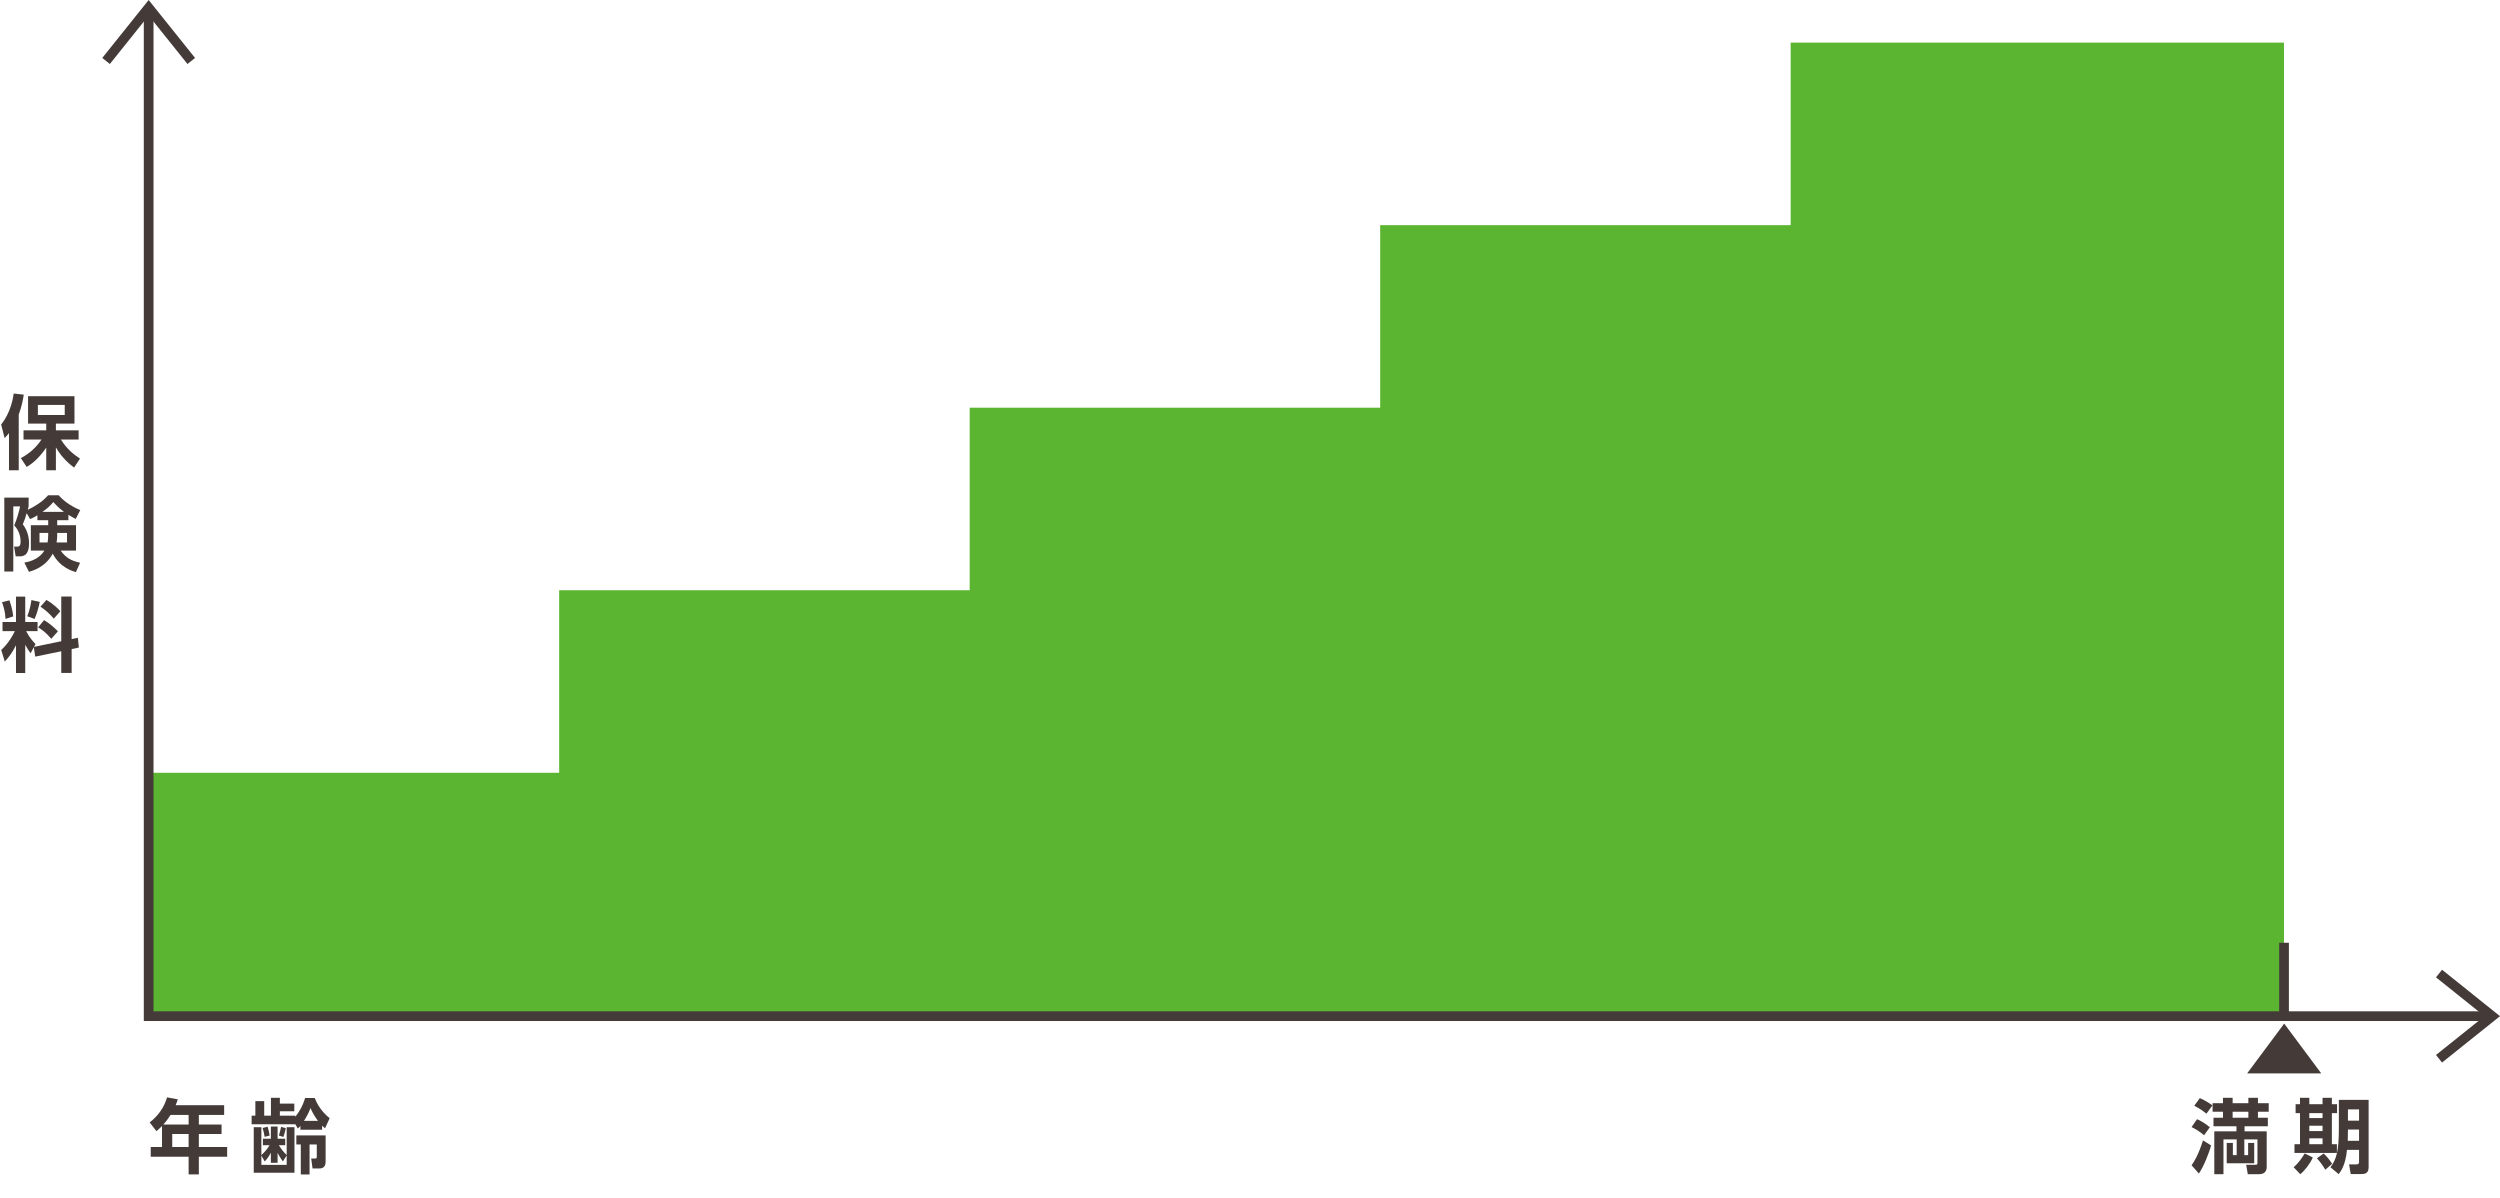
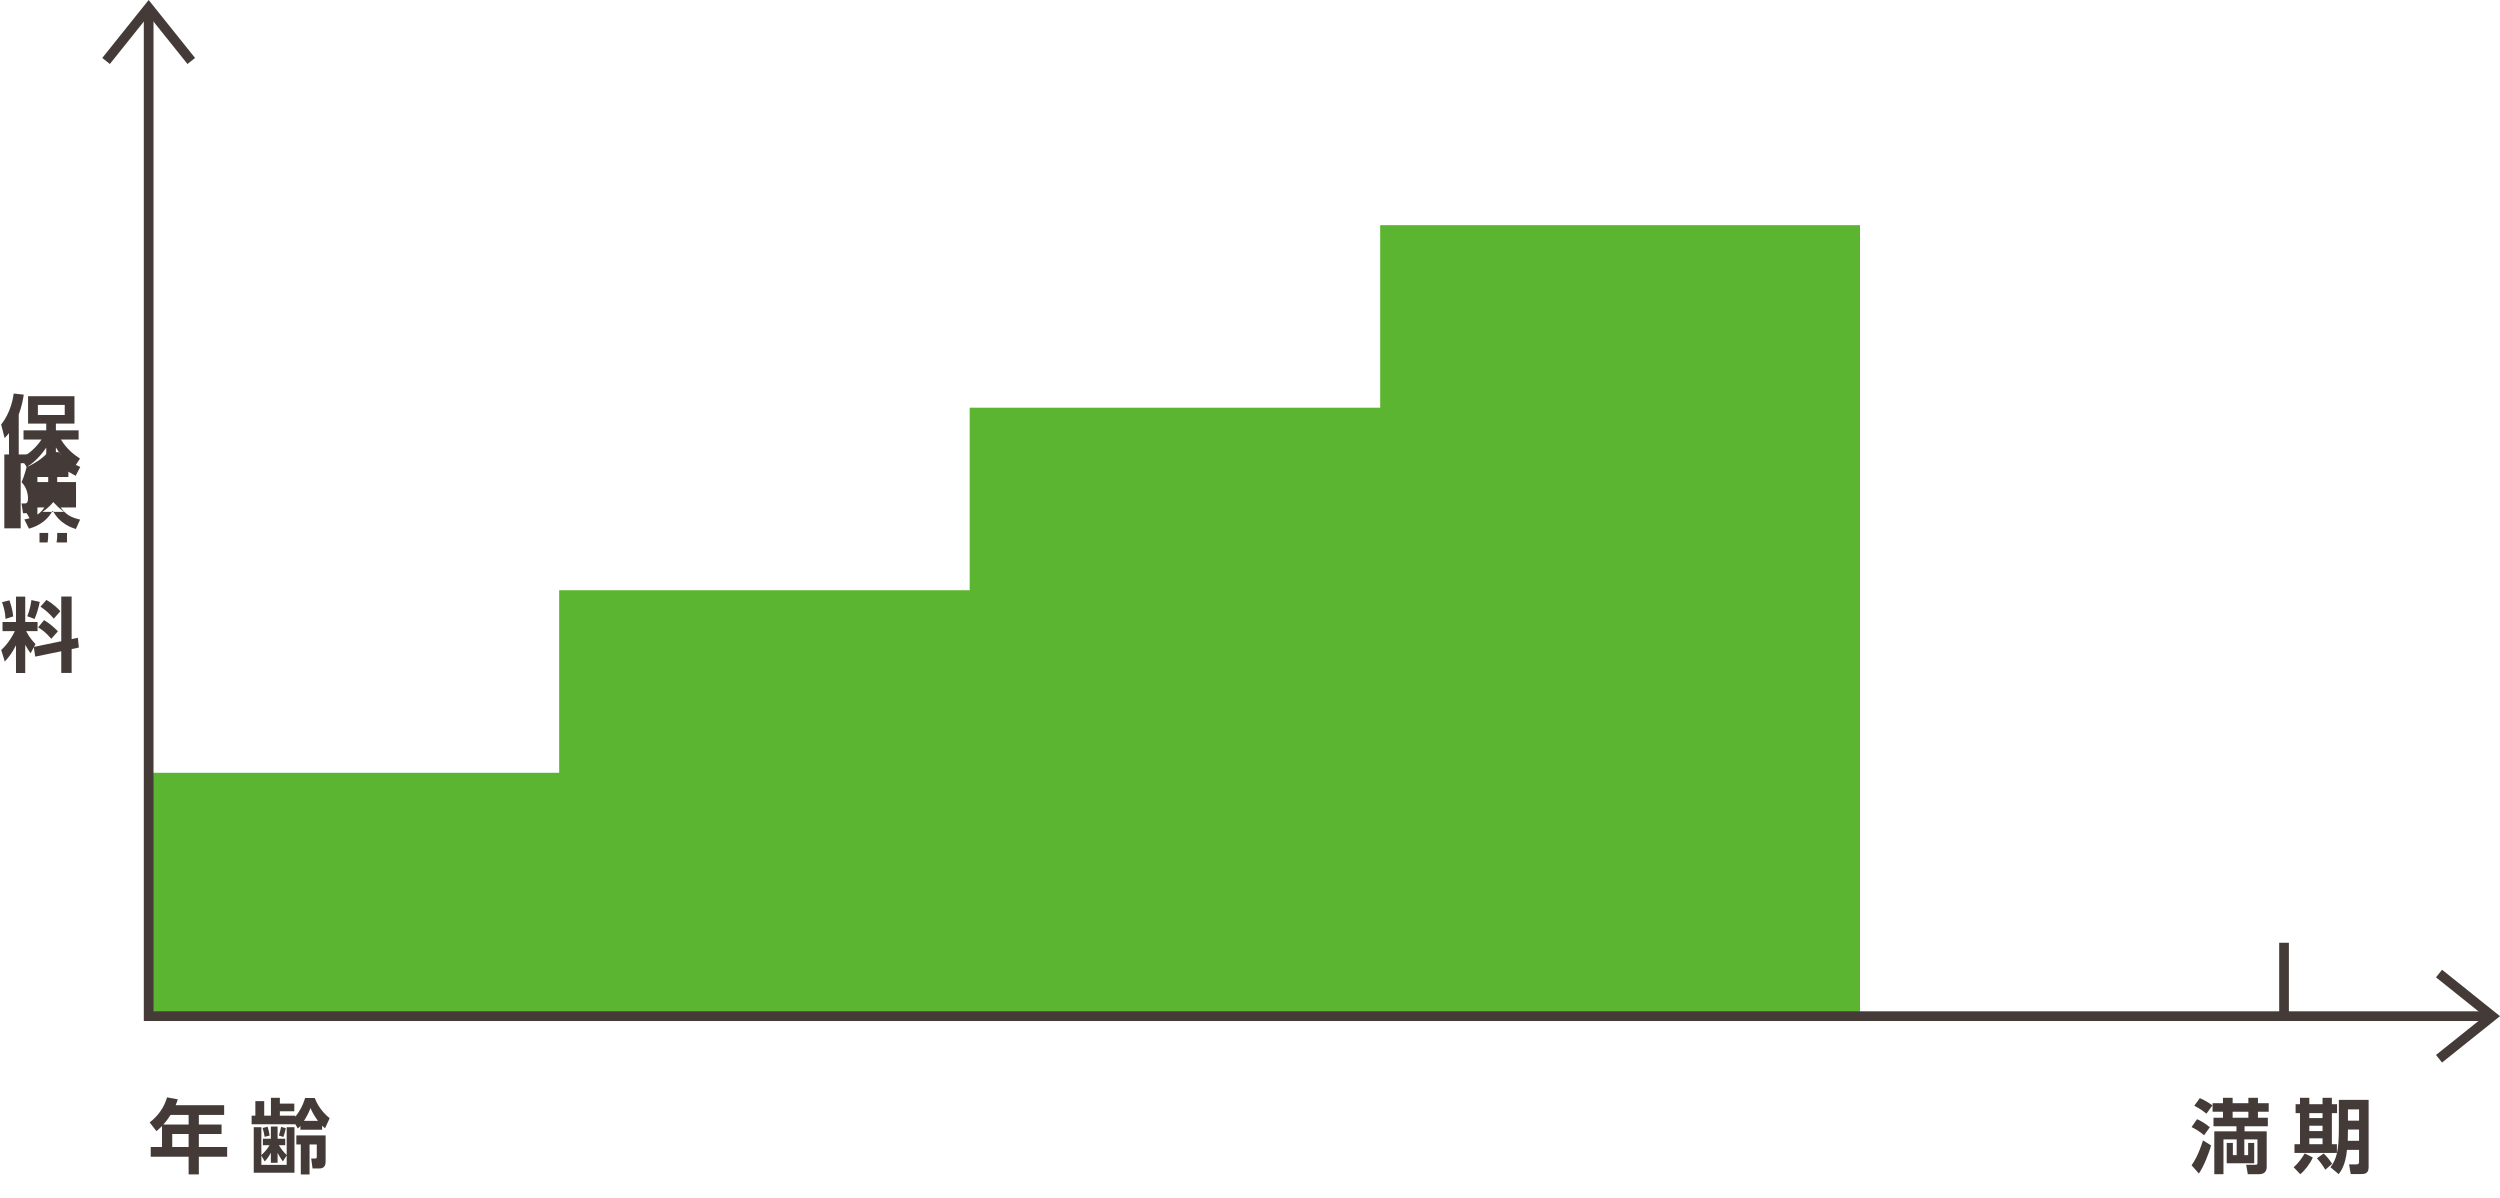
<svg xmlns="http://www.w3.org/2000/svg" id="b" width="924.46" height="442.86" viewBox="0 0 924.46 442.86">
  <defs>
    <style>.d{fill:#443b38;}.e{fill:none;stroke:#443b38;stroke-miterlimit:10;stroke-width:3.59px;}.f{fill:#5cb531;}</style>
  </defs>
  <g id="c">
    <path class="d" d="m3.33,160.16c-.69.84-.93,1.11-1.62,1.83l-1.29-5.01c3.63-4.53,4.44-9.96,4.65-11.46l3.72.42c-.21,1.35-.63,4.02-1.86,7.38v20.58h-3.6v-13.74Zm4.38,9.24c1.53-.84,4.77-2.61,7.65-6.87h-6.66v-3.39h8.4v-2.49h-6.72v-10.14h17.16v10.14h-6.87v2.49h8.4v3.39h-6.57c2.4,3.75,4.89,5.61,7.08,7.05l-2.19,3.33c-1.32-1.02-4.29-3.27-6.72-7.47v8.46h-3.57v-8.37c-3.18,4.65-5.94,6.36-7.23,7.14l-2.16-3.27Zm6.3-19.65v3.72h9.93v-3.72h-9.93Z" />
-     <path class="d" d="m13.83,190.55c-1.32.81-1.89,1.05-2.7,1.41l-1.26-2.19c-.42,1.47-.84,2.76-1.44,4.11,1.56,2.01,2.31,4.5,2.31,7.02,0,4.83-2.43,4.83-3.6,4.83h-1.35l-.57-3.6h1.14c.66,0,1.26-.15,1.26-1.86,0-.51,0-3.6-2.37-6,.99-2.13,1.92-5.64,2.19-7.02h-2.52v24.09H1.59v-27.33h9v3.24c-.18.6-.21.81-.33,1.26,2.52-1.2,5.31-2.82,7.53-5.37h3.9c2.58,2.97,6.06,4.68,7.98,5.49l-1.68,3.27c-.75-.39-1.41-.75-2.7-1.53v1.98h-4.14v1.86h6.96v9.39h-5.7c2.04,2.7,3.69,3.66,7.2,4.5l-1.56,3.48c-1.5-.48-5.97-1.86-8.55-6.84-2.64,4.86-7.08,6.21-8.79,6.72l-1.71-3.42c2.82-.48,5.7-1.68,7.41-4.44h-5.01v-9.39h6.42v-1.86h-3.99v-1.8Zm3.99,6.51h-3.21v3.54h2.97c.15-.78.24-1.41.24-2.64v-.9Zm5.85-7.77c-2.07-1.53-3.24-2.85-3.96-3.63-1.2,1.44-2.31,2.43-4.02,3.63h7.98Zm-2.52,8.88c0,.66-.06,1.5-.24,2.43h3.87v-3.54h-3.63v1.11Z" />
+     <path class="d" d="m13.83,190.55c-1.32.81-1.89,1.05-2.7,1.41l-1.26-2.19h-1.35l-.57-3.6h1.14c.66,0,1.26-.15,1.26-1.86,0-.51,0-3.6-2.37-6,.99-2.13,1.92-5.64,2.19-7.02h-2.52v24.09H1.59v-27.33h9v3.24c-.18.6-.21.81-.33,1.26,2.52-1.2,5.31-2.82,7.53-5.37h3.9c2.58,2.97,6.06,4.68,7.98,5.49l-1.68,3.27c-.75-.39-1.41-.75-2.7-1.53v1.98h-4.14v1.86h6.96v9.39h-5.7c2.04,2.7,3.69,3.66,7.2,4.5l-1.56,3.48c-1.5-.48-5.97-1.86-8.55-6.84-2.64,4.86-7.08,6.21-8.79,6.72l-1.71-3.42c2.82-.48,5.7-1.68,7.41-4.44h-5.01v-9.39h6.42v-1.86h-3.99v-1.8Zm3.99,6.51h-3.21v3.54h2.97c.15-.78.24-1.41.24-2.64v-.9Zm5.85-7.77c-2.07-1.53-3.24-2.85-3.96-3.63-1.2,1.44-2.31,2.43-4.02,3.63h7.98Zm-2.52,8.88c0,.66-.06,1.5-.24,2.43h3.87v-3.54h-3.63v1.11Z" />
    <path class="d" d="m12.51,239.33l-1.2,2.25c-1.08-1.47-1.8-2.82-1.98-3.15v10.44h-3.42v-10.26c-1.38,2.79-2.61,4.35-4.14,6.03l-1.32-4.29c2.91-2.67,4.44-5.73,5.04-6.96H.93v-3.39h4.98v-9.39h3.42v9.39h4.56v3.39h-4.23c1.35,2.58,2.64,3.9,3.48,4.77l-.57,1.05,10.08-2.1v-16.53h3.84v15.75l2.31-.48.36,3.6-2.67.57v8.82h-3.84v-8.01l-9.63,1.98-.51-3.48Zm-9.03-17.34c.33.96,1.17,3.3,1.41,5.94l-2.85.93c-.12-2.7-.78-4.74-1.29-6.18l2.73-.69Zm11.22.57c-.3,1.59-1.08,4.5-1.92,6.33l-2.7-1.02c.93-2.25,1.35-4.59,1.53-5.97l3.09.66Zm1.59,6.75c1.92,1.14,3.63,2.58,5.13,4.14l-2.46,2.76c-2.01-2.4-3.66-3.48-4.86-4.23l2.19-2.67Zm.87-7.47c2.82,1.65,4.32,3.27,5.16,4.17l-2.43,2.76c-1.59-1.89-3.09-3.18-4.92-4.44l2.19-2.49Z" />
    <path class="d" d="m82.89,408.69v3.6h-9.36v3.54h8.4v3.51h-8.4v4.8h10.47v3.6h-10.47v6.54h-3.78v-6.54h-14.01v-3.6h4.17v-7.77c-.87.9-1.32,1.29-2.07,1.92l-2.49-3.24c3.15-2.43,5.37-5.58,6.42-9.27l3.99.75c-.27.78-.42,1.23-.81,2.16h17.94Zm-19.83,3.6c-1.23,1.92-1.98,2.79-2.64,3.54h9.33v-3.54h-6.69Zm6.69,7.05h-6.06v4.8h6.06v-4.8Z" />
    <path class="d" d="m116.39,406.02c1.11,2.94,3.09,5.55,5.52,7.47l-1.71,3.72c-.54-.42-.72-.57-1.08-.93v1.47h-8.04v-1.41c-.27.33-.42.51-.93.99l-.99-1.68v.09h-16.11v-3.18h1.38v-5.37h3.27v5.37h2.49v-6.6h3.3v2.13h5.34v2.85h-5.34v1.62h5.67v.42c1.08-1.23,2.73-3.72,3.66-6.96h3.57Zm-19.17,17.46v-2.4h2.94v-4.5h2.49v4.5h2.82v2.4h-2.37c1.35,2.1,2.22,2.97,2.91,3.63v-10.29h2.88v16.83h-15.06v-16.83h2.82v10.32c.6-.57,1.98-1.83,3.03-3.66h-2.46Zm2.94,2.79c-.99,1.83-1.65,2.55-2.28,3.21l-1.23-2.19v3.45h9.36v-3.48l-1.41,2.22c-1.05-1.44-1.65-2.61-1.95-3.18v3.69h-2.49v-3.72Zm-2.31-5.88c-.09-.93-.39-2.13-.75-3.27l1.86-.48c.39,1.32.57,2.01.75,3.27l-1.86.48Zm5.28-.48c.3-.96.6-2.1.81-3.21l1.74.48c-.24,1.17-.54,2.31-.87,3.24l-1.68-.51Zm17.28,9.6c0,1.41-.48,2.58-2.37,2.58h-2.46l-.51-3.69h1.35c.39,0,.72,0,.72-.54v-4.65h-2.67v11.1h-3.24v-11.1h-1.65v-3.36h10.83v9.66Zm-2.82-15.03c-.21-.27-1.71-2.22-2.79-4.74-.39,1.05-.96,2.55-2.4,4.74h5.19Z" />
    <path class="d" d="m815.03,419.8c-1.38-1.2-2.94-2.22-4.62-3.03l2.01-2.91c.51.21,2.67,1.2,4.74,2.97l-2.13,2.97Zm-4.62,11.1c.93-1.32,2.43-3.6,4.23-9.21l2.97,1.86c-.72,2.85-2.7,7.74-4.5,10.41l-2.7-3.06Zm5.49-19.08c-1.86-1.56-3.66-2.49-4.5-2.94l2.07-2.82c1.5.6,3.66,1.95,4.65,2.7l-2.22,3.06Zm15.42,15.33v-4.5h2.25v7.5h-10.17v-7.5h2.28v4.5h1.41v-5.82h-4.89v12.87h-3.39v-15.84h8.19v-1.89h-8.49v-3.15h3.51v-2.22h-3.84v-3.15h3.84v-2.01h3.57v2.01h5.82v-2.01h3.54v2.01h3.99v3.15h-3.99v2.22h3.66v3.15h-8.61v1.89h8.19v13.17c0,.96-.33,2.67-2.82,2.67h-4.17l-.6-3.48h3.18c.93,0,.99-.06.99-.9v-8.49h-4.86v5.82h1.41Zm.09-16.05h-5.82v2.22h5.82v-2.22Z" />
    <path class="d" d="m855.24,428.02c-.93,2.19-2.94,4.8-4.62,6.18l-2.49-2.58c1.65-1.32,3.3-3.66,4.11-5.1l3,1.5Zm-4.74-22.08h3.45v2.37h4.89v-2.37h3.45v2.37h1.92v3.3h-1.92v11.49h1.86v3.24h-15.69v-3.24h2.04v-11.49h-1.62v-3.3h1.62v-2.37Zm3.45,5.67v1.83h4.89v-1.83h-4.89Zm0,4.68v1.95h4.89v-1.95h-4.89Zm0,4.65v2.16h4.89v-2.16h-4.89Zm5.28,5.61c.87.78,2.13,2.13,3.15,3.81l-2.52,2.19c-.66-1.17-1.77-2.79-3.09-4.23l2.46-1.77Zm16.65-19.83v24.87c0,2.46-1.56,2.55-2.7,2.55h-3.93l-.6-3.57h2.76c.81,0,.93-.42.93-.99v-4.38h-4.47c-.51,5.7-2.37,8.07-3.06,8.97l-3.03-2.52c2.16-3,3.09-5.85,3.09-14.31v-10.62h11.01Zm-7.65,10.95c-.03,1.59-.03,2.4-.06,4.17h4.17v-4.17h-4.11Zm0-7.44v4.17h4.11v-4.17h-4.11Z" />
-     <rect class="f" x="662.16" y="15.76" width="182.43" height="360" />
    <rect class="f" x="510.37" y="83.26" width="177.43" height="292.5" />
    <rect class="f" x="358.57" y="150.76" width="172.43" height="225" />
    <rect class="f" x="206.77" y="218.26" width="167.43" height="157.5" />
    <rect class="f" x="54.97" y="285.76" width="162.43" height="90" />
    <polyline class="e" points="921.59 375.76 54.97 375.76 54.97 2.87" />
    <polyline class="e" points="70.73 22.55 54.97 2.87 39.22 22.55" />
    <polyline class="e" points="901.91 391.51 921.59 375.76 901.91 360" />
    <line class="e" x1="844.6" y1="348.62" x2="844.6" y2="376.46" />
-     <path class="d" d="m858.37,396.93h-27.42l13.71-18.42,13.71,18.42Z" />
  </g>
</svg>